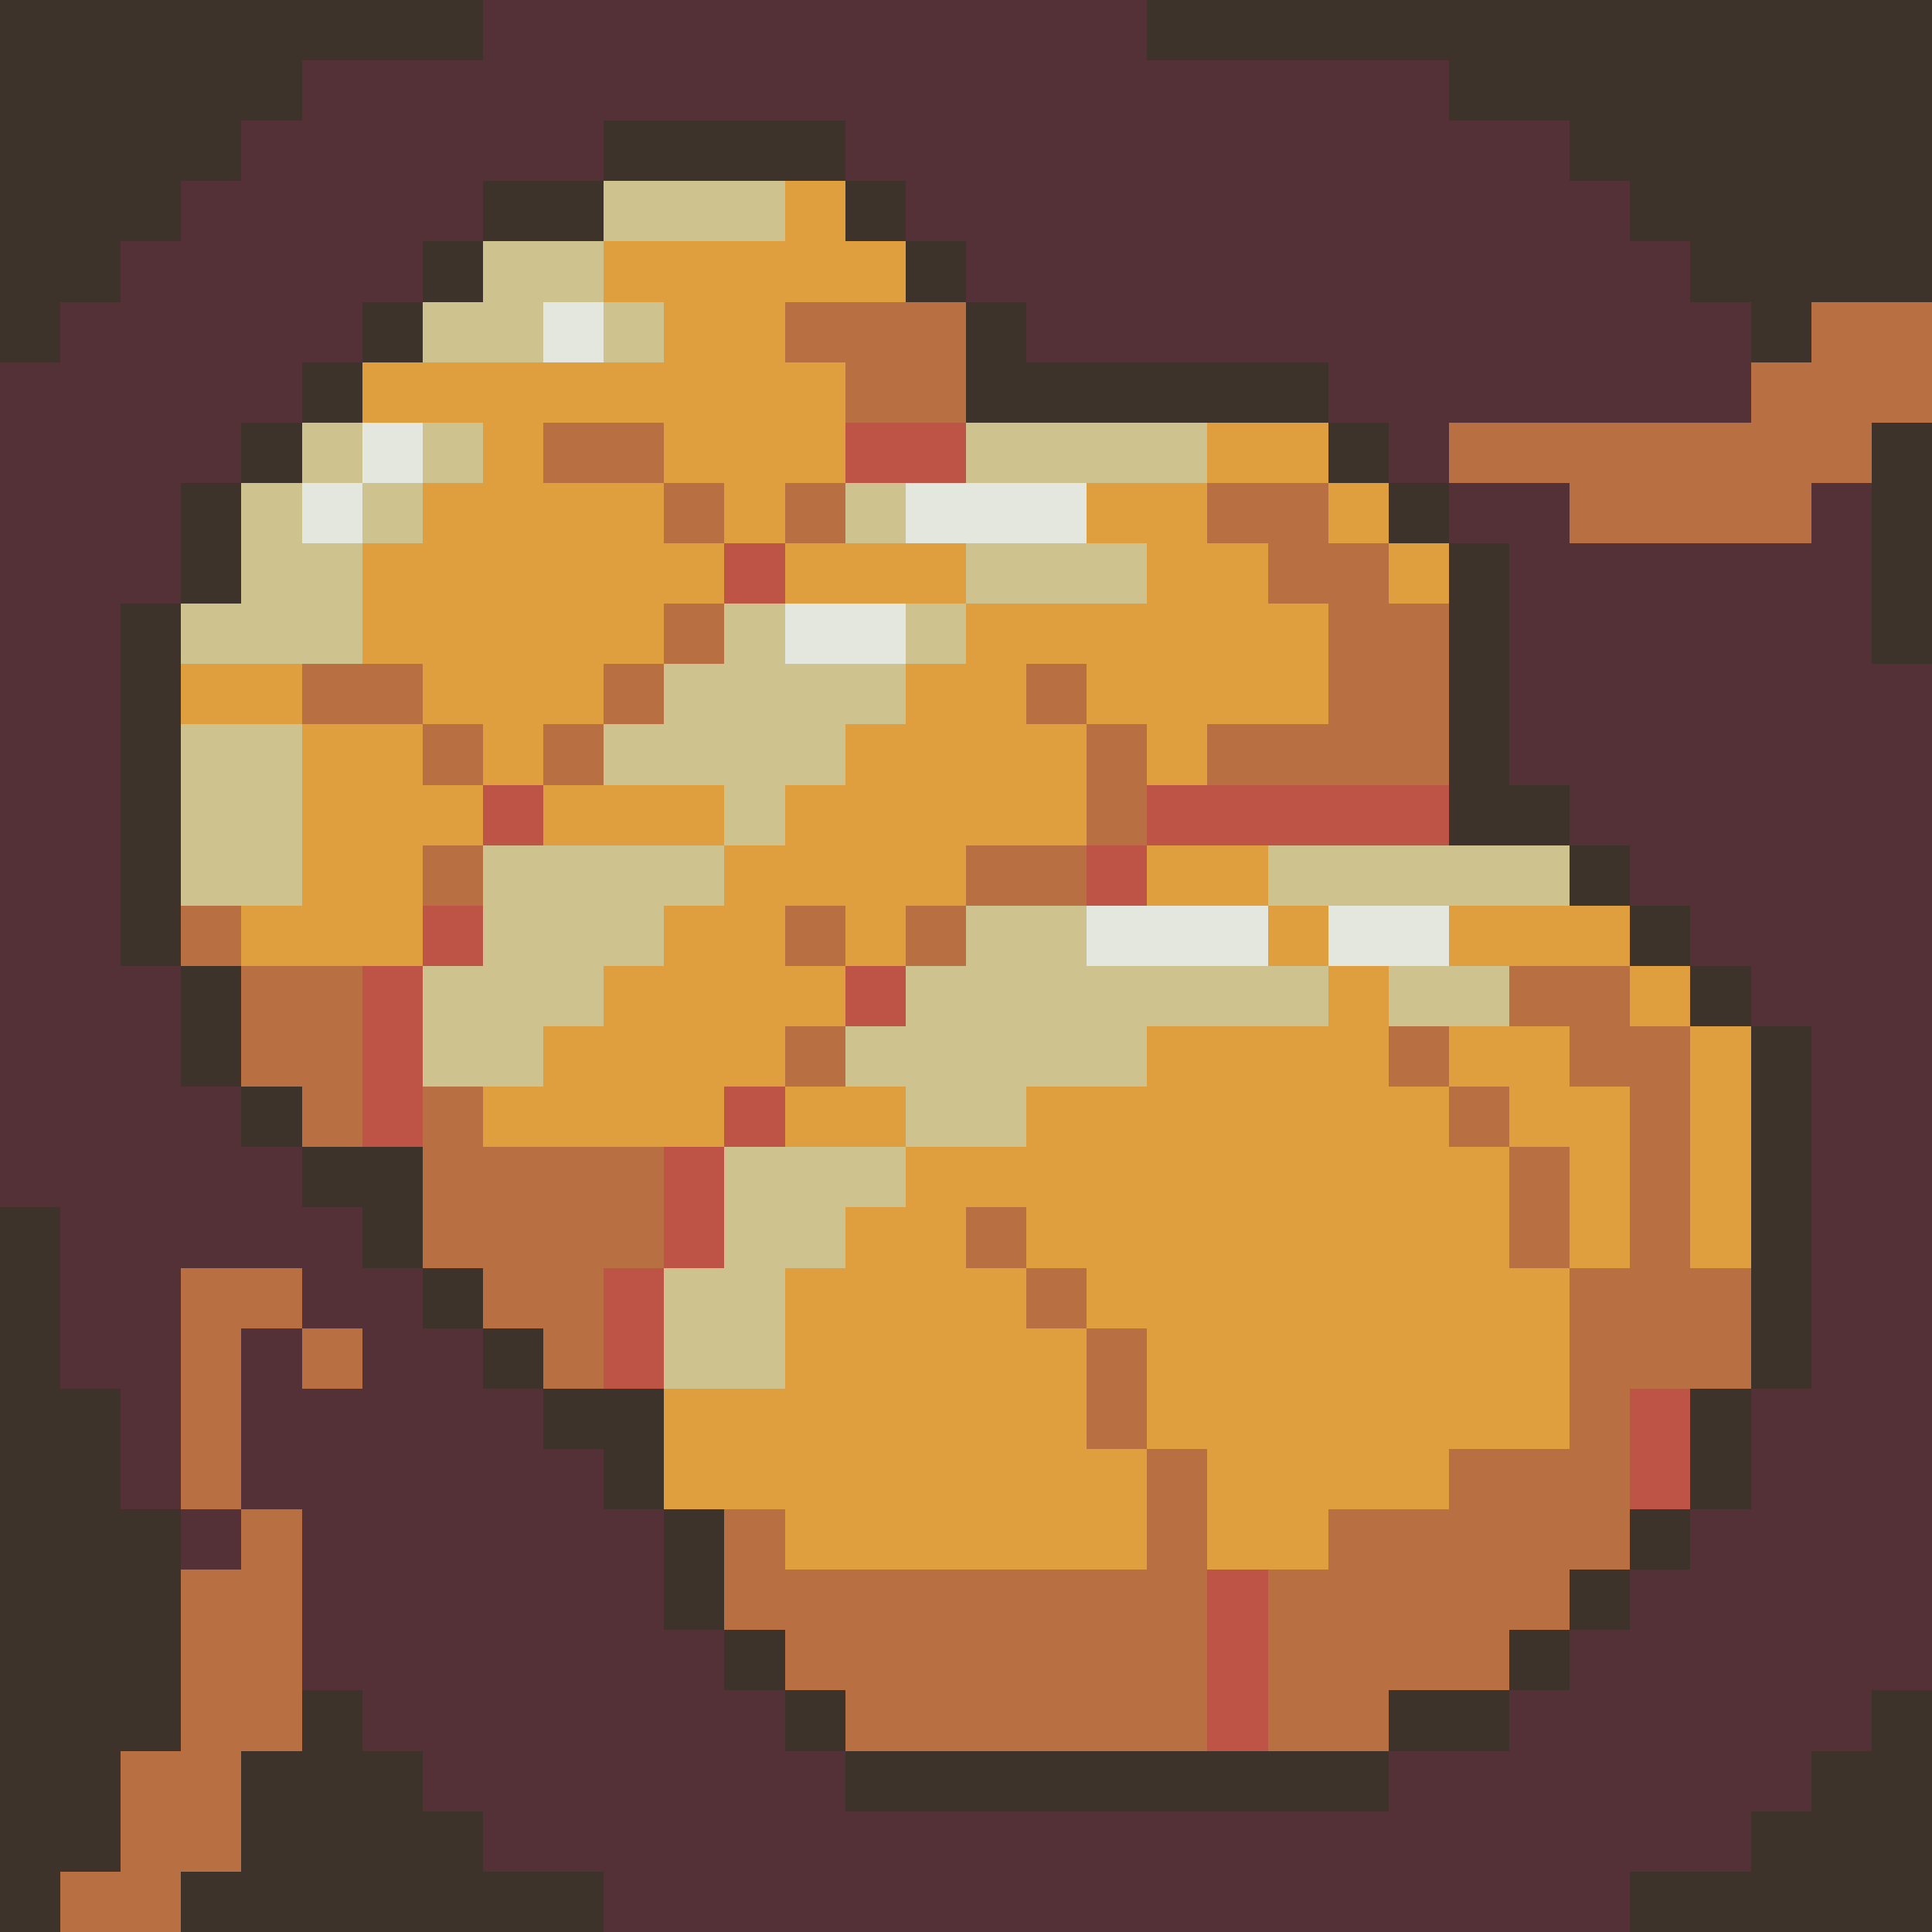
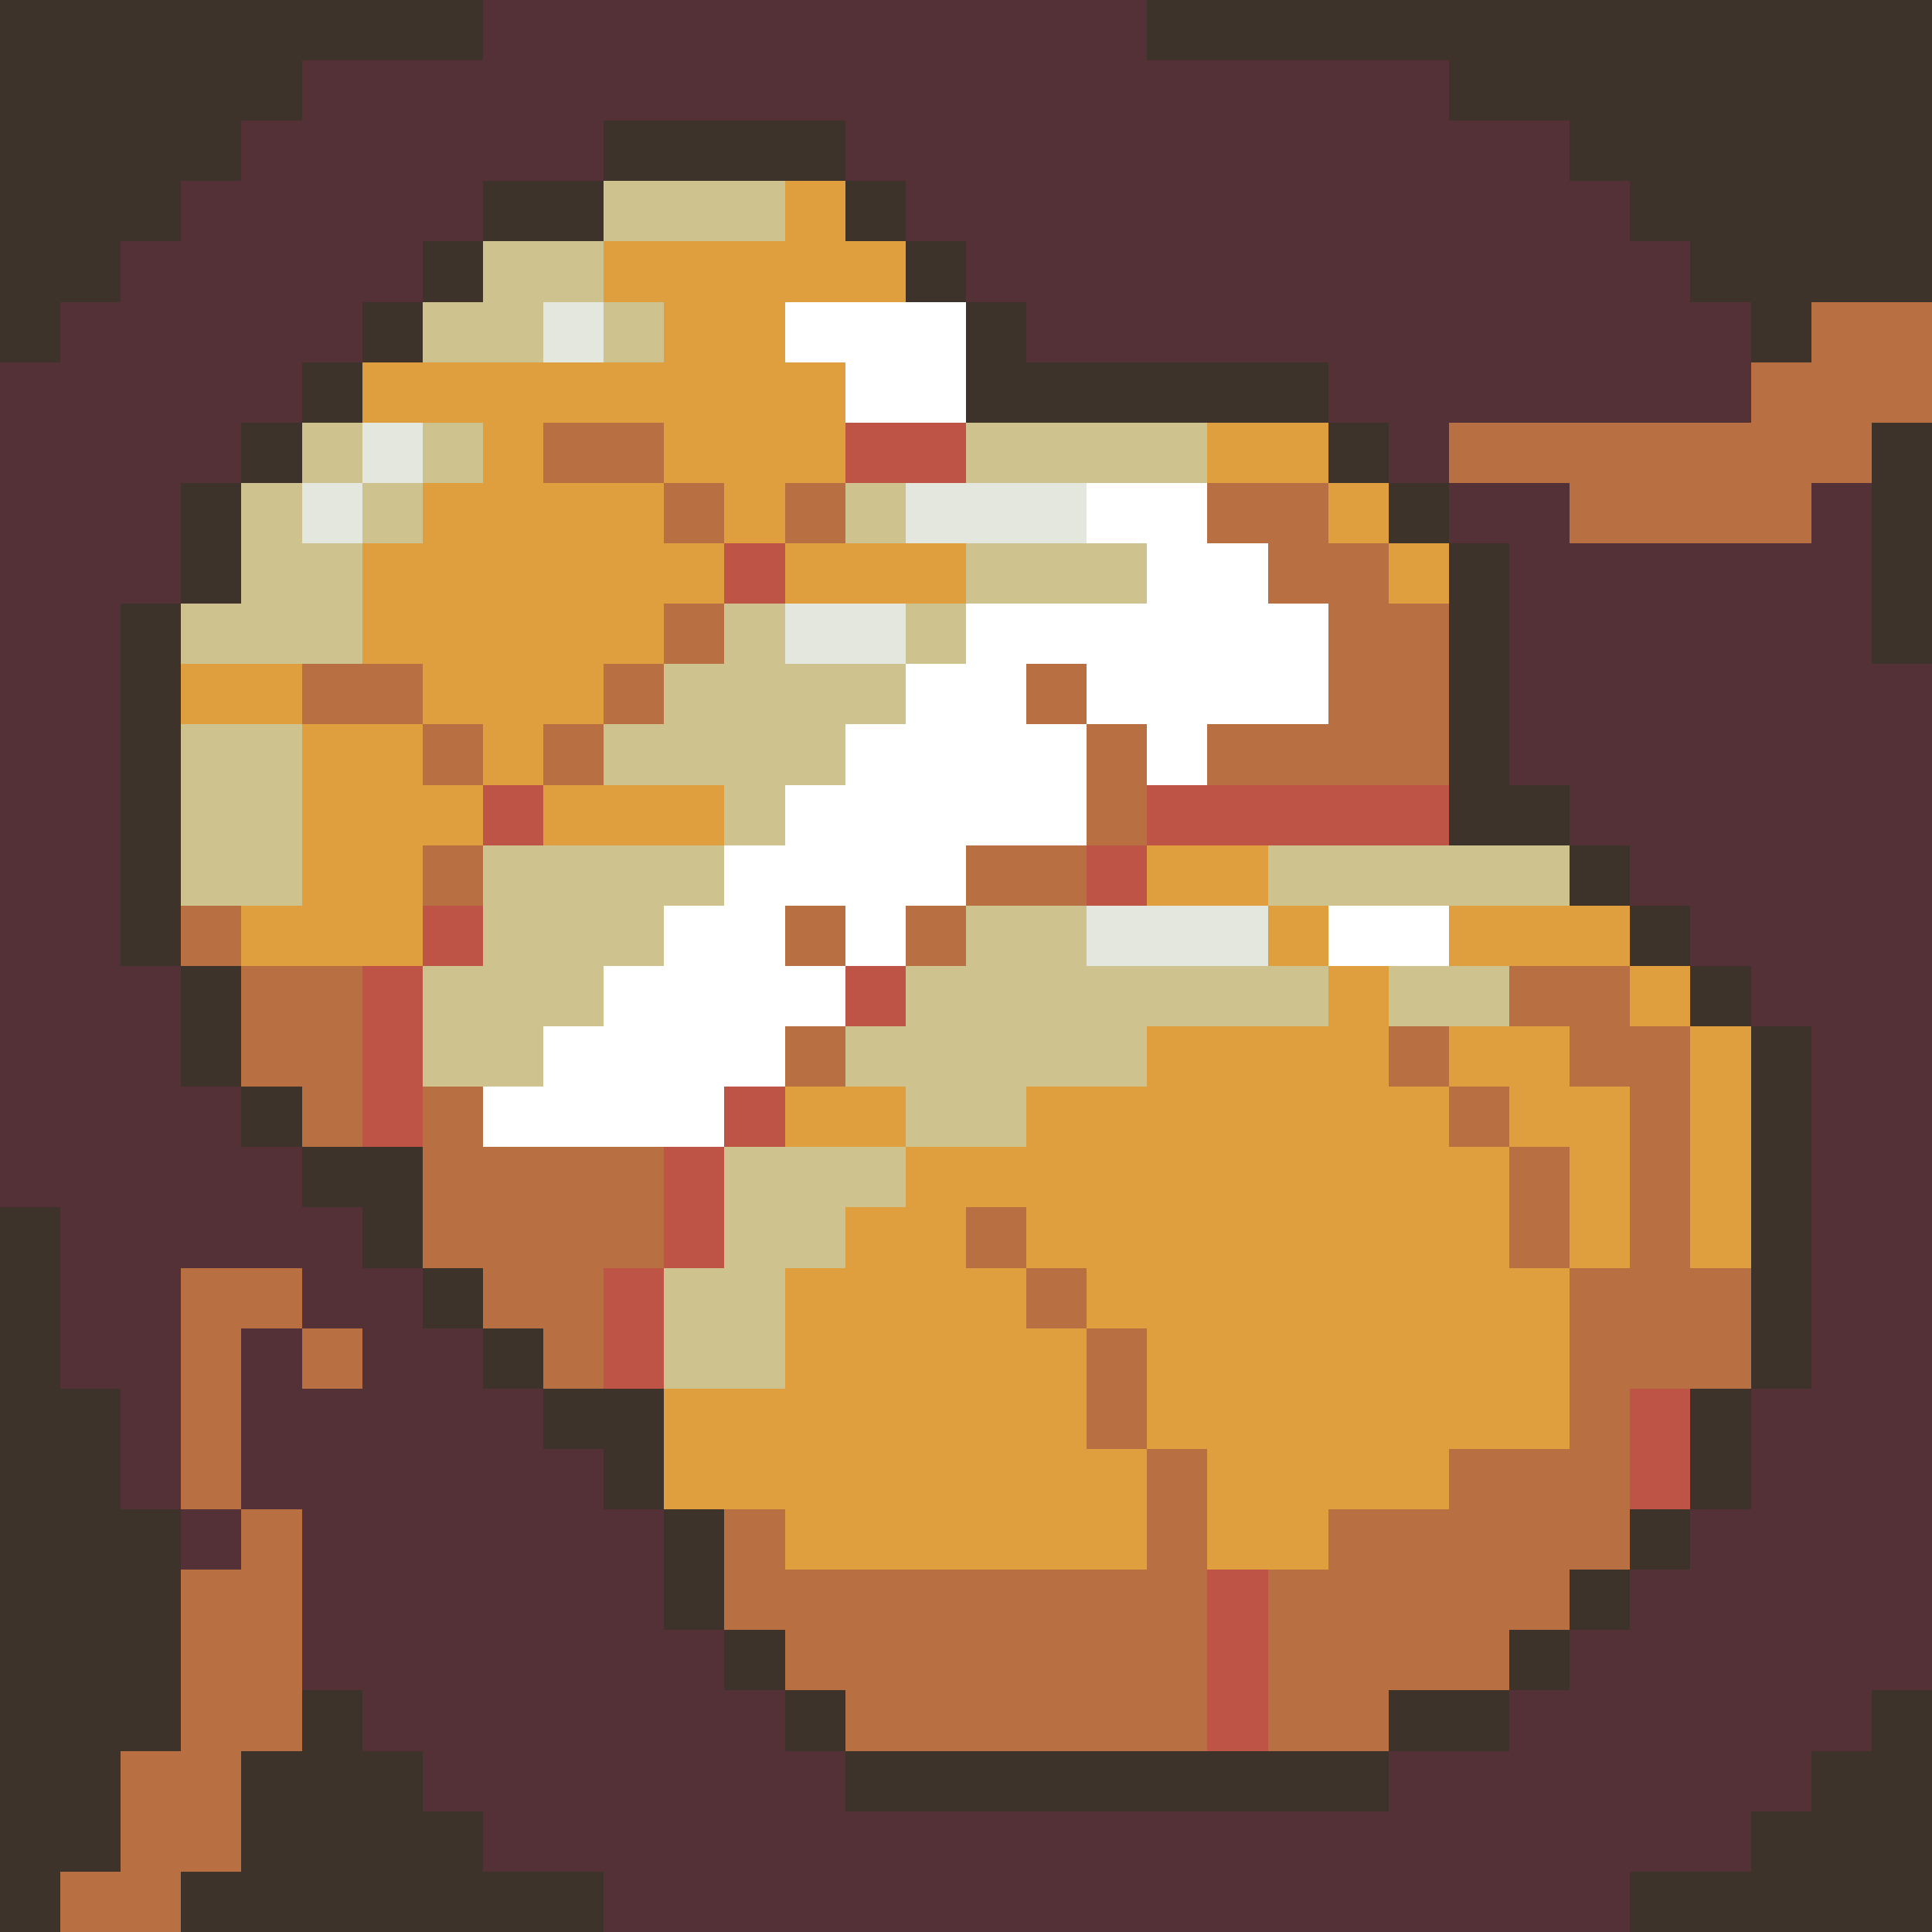
<svg xmlns="http://www.w3.org/2000/svg" version="1.1" width="32" height="32" shape-rendering="crispEdges">
  <path d="M0,0L8,0L8,1L5,1L5,2L4,2L4,3L3,3L3,4L2,4L2,5L1,5L1,6L0,6Z" fill="#3e332bff" />
-   <path d="M19,0L32,0L32,5L30,5L30,6L29,6L29,5L28,5L28,4L27,4L27,3L26,3L26,2L24,2L24,1L19,1Z" fill="#3e332bff" />
+   <path d="M19,0L32,0L32,5L30,5L30,6L29,6L29,5L28,5L28,4L27,4L27,3L26,3L26,2L24,2L24,1L19,1" fill="#3e332bff" />
  <path d="M10,2L14,2L14,3L10,3Z" fill="#3e332bff" />
  <path d="M8,3L10,3L10,4L8,4Z" fill="#3e332bff" />
  <path d="M14,3L15,3L15,4L14,4Z" fill="#3e332bff" />
  <path d="M7,4L8,4L8,5L7,5Z" fill="#3e332bff" />
  <path d="M15,4L16,4L16,5L15,5Z" fill="#3e332bff" />
  <path d="M6,5L7,5L7,6L6,6Z" fill="#3e332bff" />
  <path d="M16,5L17,5L17,6L22,6L22,7L16,7Z" fill="#3e332bff" />
  <path d="M5,6L6,6L6,7L5,7Z" fill="#3e332bff" />
  <path d="M4,7L5,7L5,8L4,8Z" fill="#3e332bff" />
  <path d="M22,7L23,7L23,8L22,8Z" fill="#3e332bff" />
  <path d="M31,7L32,7L32,11L31,11Z" fill="#3e332bff" />
  <path d="M3,8L4,8L4,10L3,10Z" fill="#3e332bff" />
  <path d="M23,8L24,8L24,9L23,9Z" fill="#3e332bff" />
  <path d="M24,9L25,9L25,13L26,13L26,14L24,14Z" fill="#3e332bff" />
  <path d="M2,10L3,10L3,16L2,16Z" fill="#3e332bff" />
  <path d="M26,14L27,14L27,15L26,15Z" fill="#3e332bff" />
  <path d="M27,15L28,15L28,16L27,16Z" fill="#3e332bff" />
  <path d="M3,16L4,16L4,18L3,18Z" fill="#3e332bff" />
  <path d="M28,16L29,16L29,17L28,17Z" fill="#3e332bff" />
  <path d="M29,17L30,17L30,23L29,23Z" fill="#3e332bff" />
  <path d="M4,18L5,18L5,19L4,19Z" fill="#3e332bff" />
  <path d="M5,19L7,19L7,21L6,21L6,20L5,20Z" fill="#3e332bff" />
  <path d="M0,20L1,20L1,23L2,23L2,25L3,25L3,29L2,29L2,31L1,31L1,32L0,32Z" fill="#3e332bff" />
  <path d="M7,21L8,21L8,22L7,22Z" fill="#3e332bff" />
  <path d="M8,22L9,22L9,23L8,23Z" fill="#3e332bff" />
  <path d="M9,23L11,23L11,25L10,25L10,24L9,24Z" fill="#3e332bff" />
  <path d="M28,23L29,23L29,25L28,25Z" fill="#3e332bff" />
  <path d="M11,25L12,25L12,27L11,27Z" fill="#3e332bff" />
  <path d="M27,25L28,25L28,26L27,26Z" fill="#3e332bff" />
  <path d="M26,26L27,26L27,27L26,27Z" fill="#3e332bff" />
  <path d="M12,27L13,27L13,28L12,28Z" fill="#3e332bff" />
  <path d="M25,27L26,27L26,28L25,28Z" fill="#3e332bff" />
  <path d="M5,28L6,28L6,29L7,29L7,30L8,30L8,31L10,31L10,32L3,32L3,31L4,31L4,29L5,29Z" fill="#3e332bff" />
  <path d="M13,28L14,28L14,29L13,29Z" fill="#3e332bff" />
  <path d="M23,28L25,28L25,29L23,29Z" fill="#3e332bff" />
  <path d="M31,28L32,28L32,32L27,32L27,31L29,31L29,30L30,30L30,29L31,29Z" fill="#3e332bff" />
  <path d="M14,29L23,29L23,30L14,30Z" fill="#3e332bff" />
  <path d="M8,0L19,0L19,1L24,1L24,2L26,2L26,3L27,3L27,4L28,4L28,5L29,5L29,7L24,7L24,8L23,8L23,7L22,7L22,6L17,6L17,5L16,5L16,4L15,4L15,3L14,3L14,2L10,2L10,3L8,3L8,4L7,4L7,5L6,5L6,6L5,6L5,7L4,7L4,8L3,8L3,10L2,10L2,16L3,16L3,18L4,18L4,19L5,19L5,20L6,20L6,21L7,21L7,22L8,22L8,23L9,23L9,24L10,24L10,25L11,25L11,27L12,27L12,28L13,28L13,29L14,29L14,30L23,30L23,29L25,29L25,28L26,28L26,27L27,27L27,26L28,26L28,25L29,25L29,23L30,23L30,17L29,17L29,16L28,16L28,15L27,15L27,14L26,14L26,13L25,13L25,9L24,9L24,8L26,8L26,9L30,9L30,8L31,8L31,11L32,11L32,28L31,28L31,29L30,29L30,30L29,30L29,31L27,31L27,32L10,32L10,31L8,31L8,30L7,30L7,29L6,29L6,28L5,28L5,25L4,25L4,22L5,22L5,23L6,23L6,22L5,22L5,21L3,21L3,25L2,25L2,23L1,23L1,20L0,20L0,6L1,6L1,5L2,5L2,4L3,4L3,3L4,3L4,2L5,2L5,1L8,1Z" fill="#533137ff" />
  <path d="M3,25L4,25L4,26L3,26Z" fill="#533137ff" />
  <path d="M10,3L13,3L13,4L10,4Z" fill="#cec38fff" />
  <path d="M8,4L10,4L10,5L9,5L9,6L7,6L7,5L8,5Z" fill="#cec38fff" />
  <path d="M10,5L11,5L11,6L10,6Z" fill="#cec38fff" />
  <path d="M5,7L6,7L6,8L5,8Z" fill="#cec38fff" />
  <path d="M7,7L8,7L8,8L7,8Z" fill="#cec38fff" />
  <path d="M16,7L20,7L20,8L16,8Z" fill="#cec38fff" />
  <path d="M4,8L5,8L5,9L6,9L6,11L3,11L3,10L4,10Z" fill="#cec38fff" />
  <path d="M6,8L7,8L7,9L6,9Z" fill="#cec38fff" />
  <path d="M14,8L15,8L15,9L14,9Z" fill="#cec38fff" />
  <path d="M16,9L19,9L19,10L16,10Z" fill="#cec38fff" />
  <path d="M12,10L13,10L13,11L15,11L15,12L14,12L14,13L13,13L13,14L12,14L12,13L10,13L10,12L11,12L11,11L12,11Z" fill="#cec38fff" />
  <path d="M15,10L16,10L16,11L15,11Z" fill="#cec38fff" />
  <path d="M3,12L5,12L5,15L3,15Z" fill="#cec38fff" />
  <path d="M8,14L12,14L12,15L11,15L11,16L10,16L10,17L9,17L9,18L7,18L7,16L8,16Z" fill="#cec38fff" />
  <path d="M21,14L26,14L26,15L21,15Z" fill="#cec38fff" />
  <path d="M16,15L18,15L18,16L22,16L22,17L19,17L19,18L17,18L17,19L15,19L15,18L14,18L14,17L15,17L15,16L16,16Z" fill="#cec38fff" />
  <path d="M23,16L25,16L25,17L23,17Z" fill="#cec38fff" />
  <path d="M12,19L15,19L15,20L14,20L14,21L13,21L13,23L11,23L11,21L12,21Z" fill="#cec38fff" />
  <path d="M13,3L14,3L14,4L15,4L15,5L13,5L13,6L14,6L14,8L13,8L13,9L12,9L12,8L11,8L11,7L9,7L9,8L11,8L11,9L12,9L12,10L11,10L11,11L10,11L10,12L9,12L9,13L8,13L8,12L7,12L7,11L6,11L6,9L7,9L7,8L8,8L8,7L6,7L6,6L11,6L11,5L10,5L10,4L13,4Z" fill="#e09f3fff" />
  <path d="M20,7L22,7L22,8L20,8Z" fill="#e09f3fff" />
-   <path d="M18,8L20,8L20,9L21,9L21,10L22,10L22,12L20,12L20,13L19,13L19,12L18,12L18,11L17,11L17,12L18,12L18,14L16,14L16,15L15,15L15,16L14,16L14,15L13,15L13,16L14,16L14,17L13,17L13,18L12,18L12,19L8,19L8,18L9,18L9,17L10,17L10,16L11,16L11,15L12,15L12,14L13,14L13,13L14,13L14,12L15,12L15,11L16,11L16,10L19,10L19,9L18,9Z" fill="#e09f3fff" />
  <path d="M22,8L23,8L23,9L22,9Z" fill="#e09f3fff" />
  <path d="M13,9L16,9L16,10L13,10Z" fill="#e09f3fff" />
  <path d="M23,9L24,9L24,10L23,10Z" fill="#e09f3fff" />
  <path d="M3,11L5,11L5,12L3,12Z" fill="#e09f3fff" />
  <path d="M5,12L7,12L7,13L8,13L8,14L7,14L7,16L4,16L4,15L5,15Z" fill="#e09f3fff" />
  <path d="M9,13L12,13L12,14L9,14Z" fill="#e09f3fff" />
  <path d="M19,14L21,14L21,15L19,15Z" fill="#e09f3fff" />
  <path d="M21,15L22,15L22,16L21,16Z" fill="#e09f3fff" />
  <path d="M24,15L27,15L27,16L24,16Z" fill="#e09f3fff" />
  <path d="M22,16L23,16L23,18L24,18L24,19L25,19L25,21L26,21L26,24L24,24L24,25L22,25L22,26L20,26L20,24L19,24L19,22L18,22L18,21L17,21L17,20L16,20L16,21L17,21L17,22L18,22L18,24L19,24L19,26L13,26L13,25L11,25L11,23L13,23L13,21L14,21L14,20L15,20L15,19L17,19L17,18L19,18L19,17L22,17Z" fill="#e09f3fff" />
  <path d="M27,16L28,16L28,17L27,17Z" fill="#e09f3fff" />
  <path d="M24,17L26,17L26,18L27,18L27,21L26,21L26,19L25,19L25,18L24,18Z" fill="#e09f3fff" />
  <path d="M28,17L29,17L29,21L28,21Z" fill="#e09f3fff" />
  <path d="M13,18L15,18L15,19L13,19Z" fill="#e09f3fff" />
  <path d="M9,5L10,5L10,6L9,6Z" fill="#e3e7deff" />
  <path d="M6,7L7,7L7,8L6,8Z" fill="#e3e7deff" />
  <path d="M5,8L6,8L6,9L5,9Z" fill="#e3e7deff" />
  <path d="M15,8L18,8L18,9L15,9Z" fill="#e3e7deff" />
  <path d="M13,10L15,10L15,11L13,11Z" fill="#e3e7deff" />
  <path d="M18,15L21,15L21,16L18,16Z" fill="#e3e7deff" />
-   <path d="M22,15L24,15L24,16L22,16Z" fill="#e3e7deff" />
-   <path d="M13,5L16,5L16,7L14,7L14,6L13,6Z" fill="#b86f42ff" />
  <path d="M30,5L32,5L32,7L31,7L31,8L30,8L30,9L26,9L26,8L24,8L24,7L29,7L29,6L30,6Z" fill="#b86f42ff" />
  <path d="M9,7L11,7L11,8L9,8Z" fill="#b86f42ff" />
  <path d="M11,8L12,8L12,9L11,9Z" fill="#b86f42ff" />
  <path d="M13,8L14,8L14,9L13,9Z" fill="#b86f42ff" />
  <path d="M20,8L22,8L22,9L23,9L23,10L24,10L24,13L20,13L20,12L22,12L22,10L21,10L21,9L20,9Z" fill="#b86f42ff" />
  <path d="M11,10L12,10L12,11L11,11Z" fill="#b86f42ff" />
  <path d="M5,11L7,11L7,12L5,12Z" fill="#b86f42ff" />
  <path d="M10,11L11,11L11,12L10,12Z" fill="#b86f42ff" />
  <path d="M17,11L18,11L18,12L17,12Z" fill="#b86f42ff" />
  <path d="M7,12L8,12L8,13L7,13Z" fill="#b86f42ff" />
  <path d="M9,12L10,12L10,13L9,13Z" fill="#b86f42ff" />
  <path d="M18,12L19,12L19,14L18,14Z" fill="#b86f42ff" />
  <path d="M7,14L8,14L8,15L7,15Z" fill="#b86f42ff" />
  <path d="M16,14L18,14L18,15L16,15Z" fill="#b86f42ff" />
  <path d="M3,15L4,15L4,16L3,16Z" fill="#b86f42ff" />
  <path d="M13,15L14,15L14,16L13,16Z" fill="#b86f42ff" />
  <path d="M15,15L16,15L16,16L15,16Z" fill="#b86f42ff" />
  <path d="M4,16L6,16L6,19L5,19L5,18L4,18Z" fill="#b86f42ff" />
  <path d="M25,16L27,16L27,17L28,17L28,21L29,21L29,23L27,23L27,26L26,26L26,27L25,27L25,28L23,28L23,29L21,29L21,26L22,26L22,25L24,25L24,24L26,24L26,21L27,21L27,18L26,18L26,17L25,17Z" fill="#b86f42ff" />
  <path d="M13,17L14,17L14,18L13,18Z" fill="#b86f42ff" />
  <path d="M23,17L24,17L24,18L23,18Z" fill="#b86f42ff" />
  <path d="M7,18L8,18L8,19L11,19L11,21L10,21L10,23L9,23L9,22L8,22L8,21L7,21Z" fill="#b86f42ff" />
  <path d="M24,18L25,18L25,19L24,19Z" fill="#b86f42ff" />
  <path d="M25,19L26,19L26,21L25,21Z" fill="#b86f42ff" />
  <path d="M16,20L17,20L17,21L16,21Z" fill="#b86f42ff" />
  <path d="M3,21L5,21L5,22L4,22L4,25L3,25Z" fill="#b86f42ff" />
  <path d="M17,21L18,21L18,22L17,22Z" fill="#b86f42ff" />
  <path d="M5,22L6,22L6,23L5,23Z" fill="#b86f42ff" />
  <path d="M18,22L19,22L19,24L18,24Z" fill="#b86f42ff" />
  <path d="M19,24L20,24L20,29L14,29L14,28L13,28L13,27L12,27L12,25L13,25L13,26L19,26Z" fill="#b86f42ff" />
  <path d="M4,25L5,25L5,29L4,29L4,31L3,31L3,32L1,32L1,31L2,31L2,29L3,29L3,26L4,26Z" fill="#b86f42ff" />
  <path d="M14,7L16,7L16,8L14,8Z" fill="#bd5445ff" />
  <path d="M12,9L13,9L13,10L12,10Z" fill="#bd5445ff" />
  <path d="M8,13L9,13L9,14L8,14Z" fill="#bd5445ff" />
  <path d="M19,13L24,13L24,14L19,14Z" fill="#bd5445ff" />
  <path d="M18,14L19,14L19,15L18,15Z" fill="#bd5445ff" />
  <path d="M7,15L8,15L8,16L7,16Z" fill="#bd5445ff" />
  <path d="M6,16L7,16L7,19L6,19Z" fill="#bd5445ff" />
  <path d="M14,16L15,16L15,17L14,17Z" fill="#bd5445ff" />
  <path d="M12,18L13,18L13,19L12,19Z" fill="#bd5445ff" />
  <path d="M11,19L12,19L12,21L11,21Z" fill="#bd5445ff" />
  <path d="M10,21L11,21L11,23L10,23Z" fill="#bd5445ff" />
  <path d="M27,23L28,23L28,25L27,25Z" fill="#bd5445ff" />
  <path d="M20,26L21,26L21,29L20,29Z" fill="#bd5445ff" />
</svg>